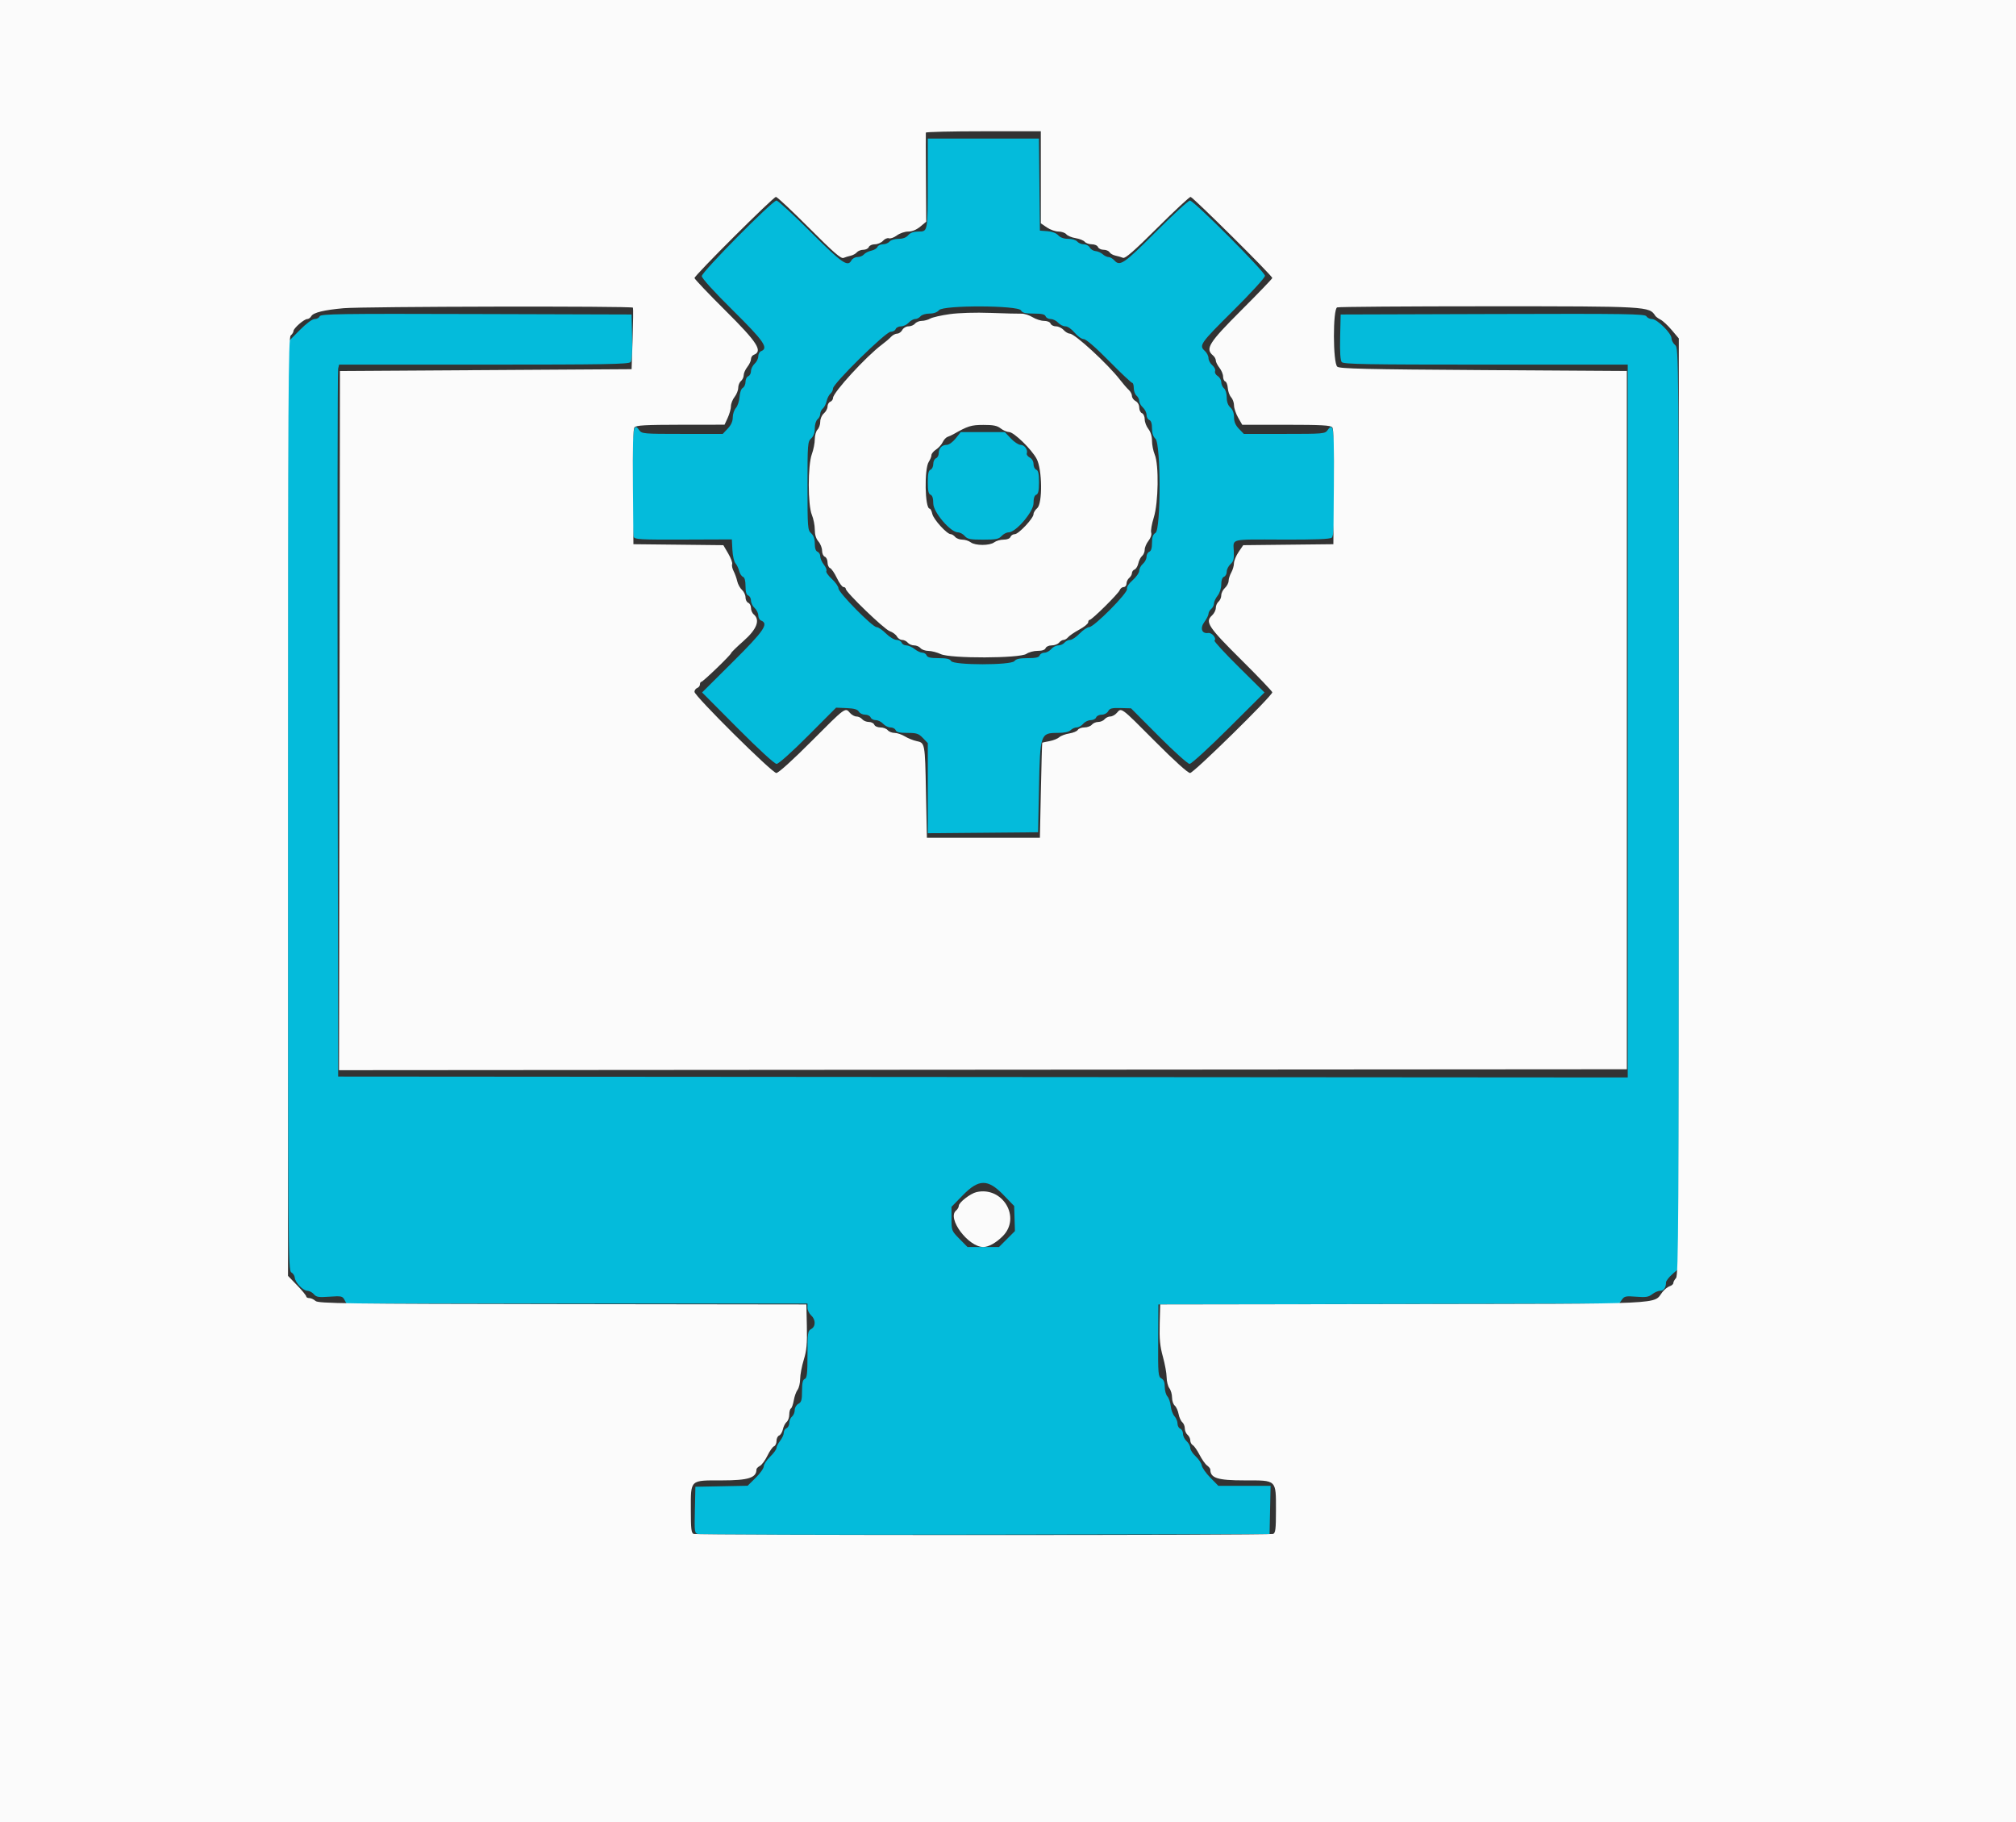
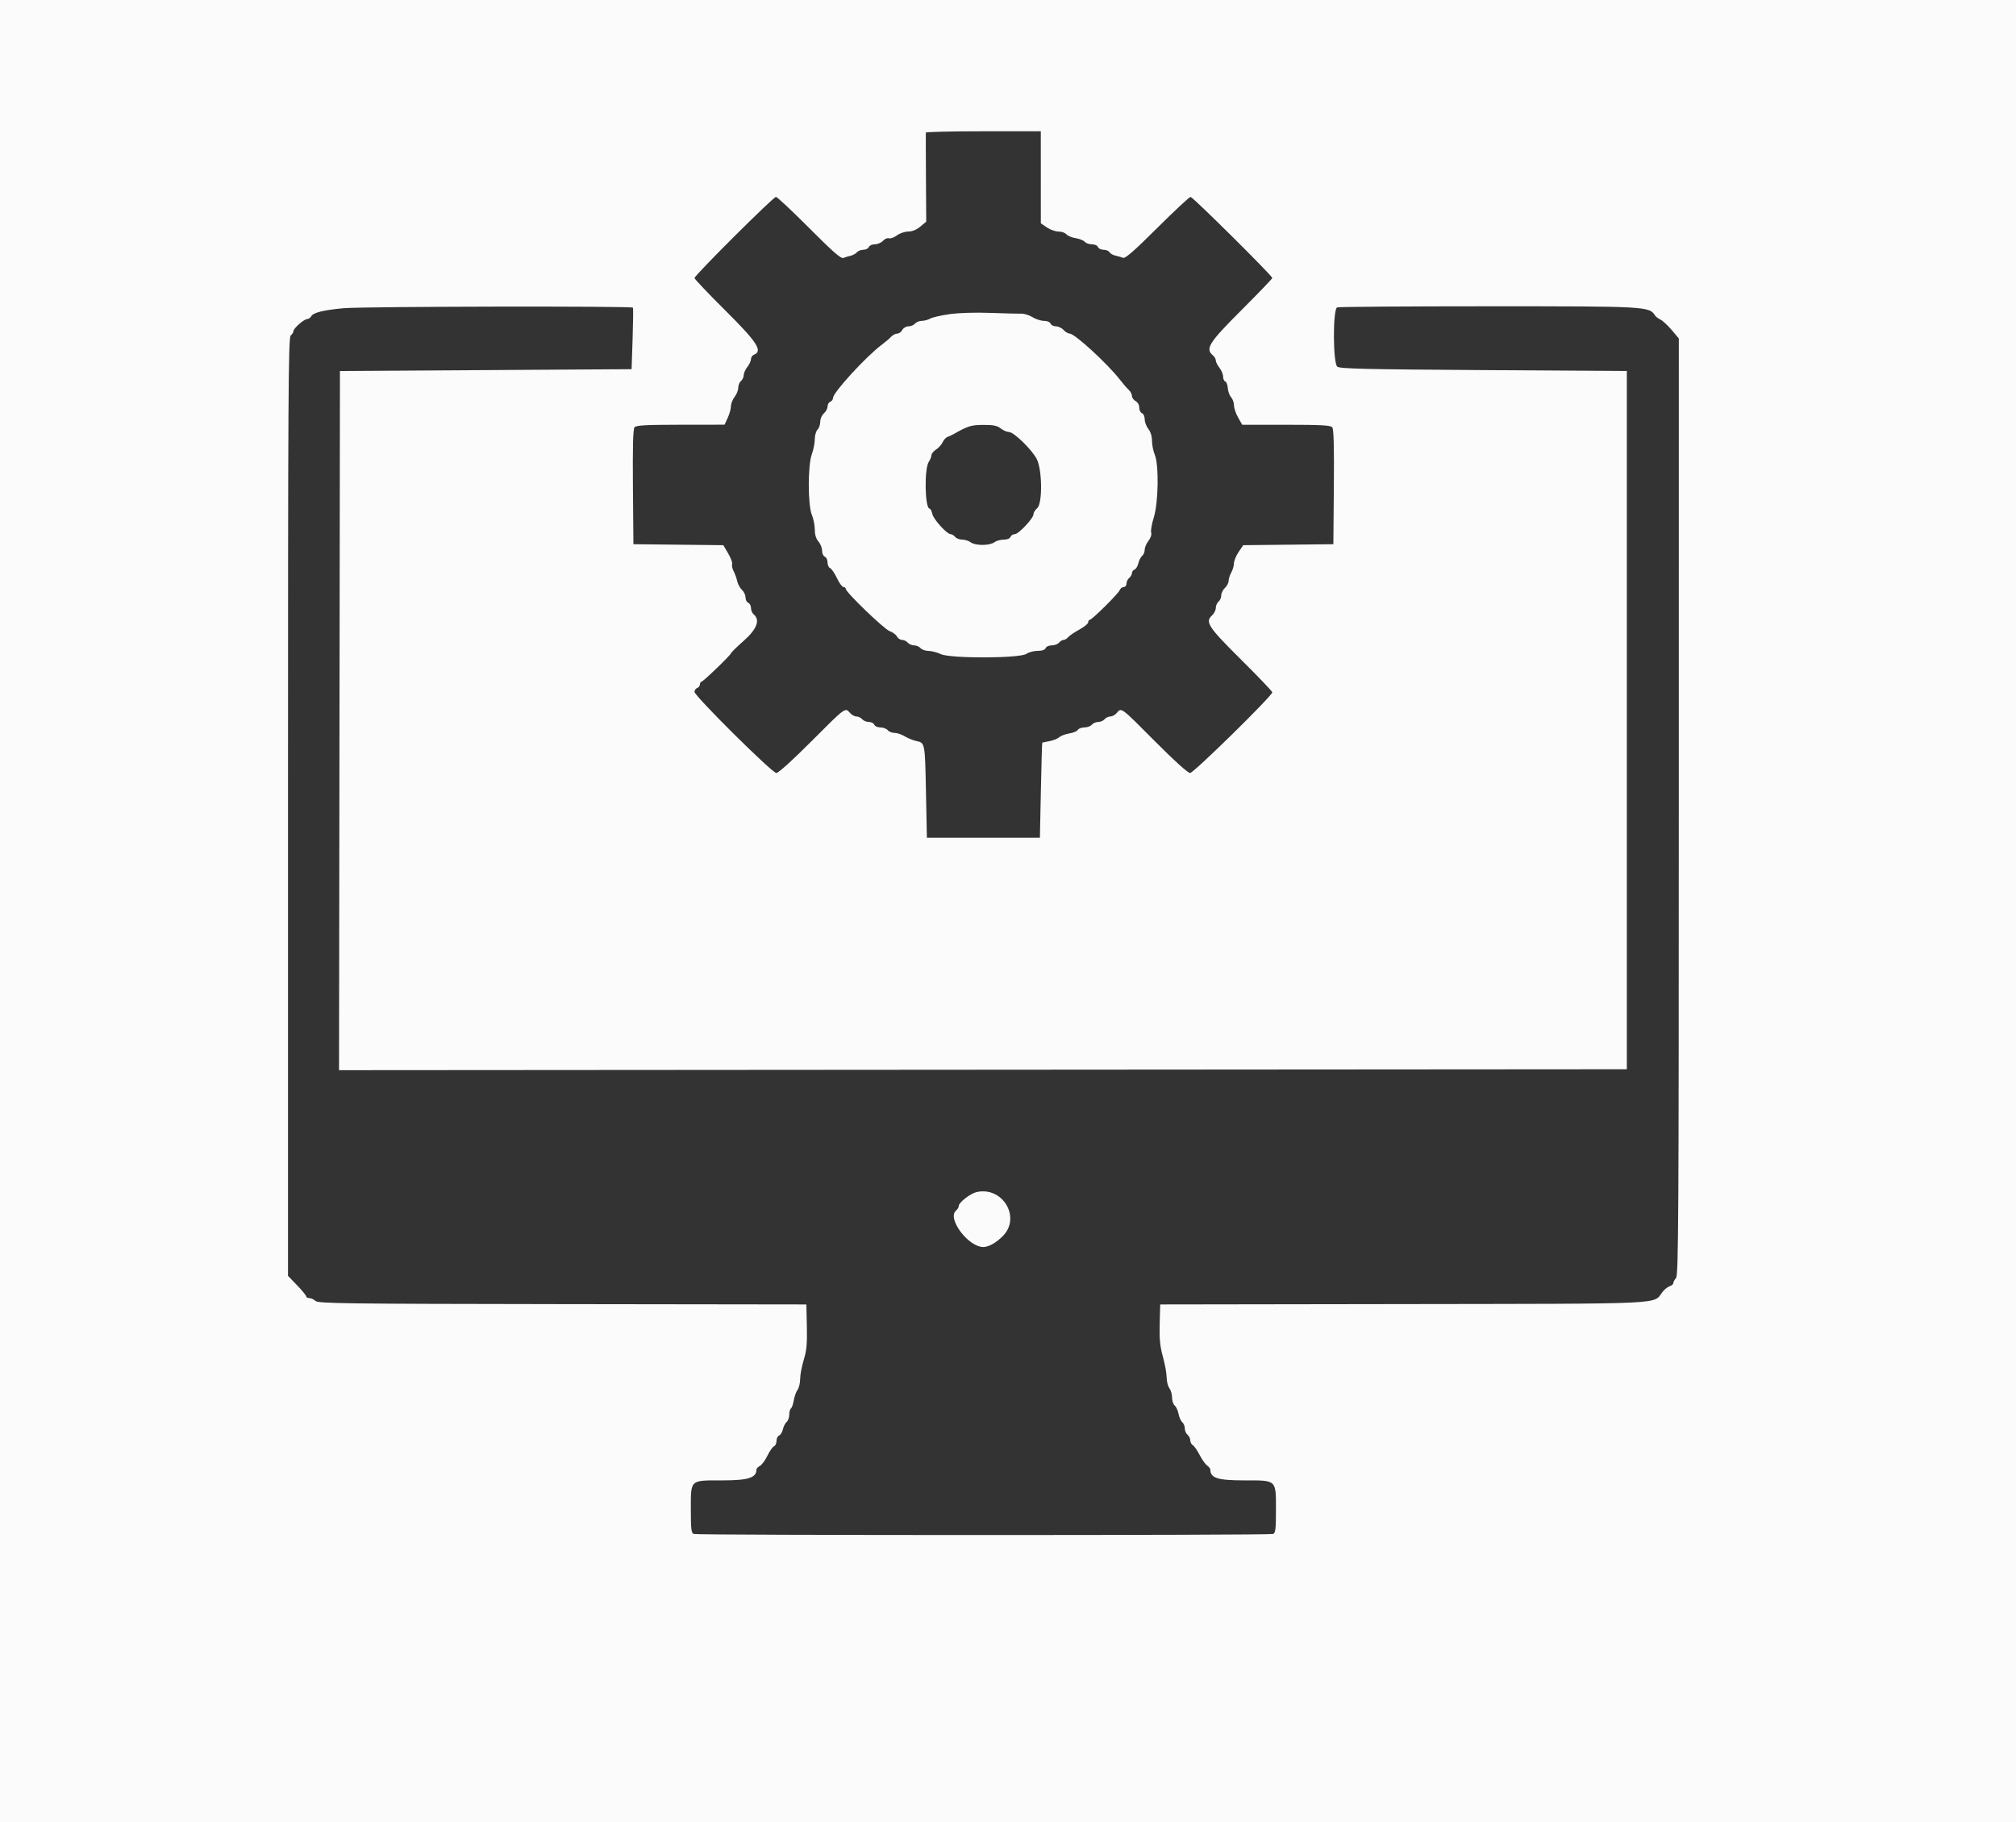
<svg xmlns="http://www.w3.org/2000/svg" id="svg" version="1.1" width="400" height="361.491" viewBox="0, 0, 400,361.491">
  <rect x="0" y="0" width="400" height="361.491" fill="#333333" stroke="none" />
  <g id="svgg">
-     <path id="path0" d="M184.082 35.895 C 184.076 46.026,184.093 45.931,182.233 45.931 C 181.272 45.931,180.628 46.161,180.205 46.655 C 179.796 47.133,179.139 47.378,178.264 47.378 C 177.530 47.378,176.742 47.619,176.492 47.920 C 176.244 48.219,175.650 48.463,175.170 48.463 C 174.691 48.463,174.209 48.697,174.099 48.983 C 173.990 49.270,173.436 49.606,172.870 49.730 C 172.304 49.854,171.646 50.190,171.409 50.475 C 171.172 50.761,170.597 50.995,170.131 50.995 C 169.665 50.995,169.124 51.293,168.929 51.659 C 168.201 53.019,167.053 52.217,160.825 45.997 C 157.403 42.579,154.360 39.783,154.062 39.783 C 153.244 39.783,139.241 53.945,139.241 54.772 C 139.241 55.193,141.666 57.866,145.389 61.545 C 151.589 67.674,152.553 69.072,150.995 69.670 C 150.696 69.785,150.452 70.243,150.452 70.688 C 150.452 71.133,150.127 71.792,149.729 72.152 C 149.331 72.512,149.005 73.171,149.005 73.616 C 149.005 74.061,148.761 74.519,148.463 74.633 C 148.165 74.748,147.920 75.246,147.920 75.739 C 147.920 76.233,147.676 76.774,147.377 76.941 C 147.062 77.117,146.792 77.873,146.734 78.741 C 146.679 79.563,146.354 80.546,146.011 80.924 C 145.669 81.303,145.389 82.143,145.389 82.792 C 145.389 83.581,145.061 84.319,144.395 85.023 L 143.402 86.076 135.374 86.076 C 127.619 86.076,127.328 86.050,126.813 85.313 C 125.650 83.654,125.497 84.836,125.497 95.471 C 125.497 101.211,125.598 106.171,125.721 106.491 C 125.919 107.008,127.032 107.070,135.576 107.039 L 145.208 107.004 145.319 109.102 C 145.380 110.256,145.652 111.447,145.924 111.748 C 146.195 112.050,146.526 112.732,146.659 113.265 C 146.792 113.798,147.130 114.321,147.411 114.429 C 147.746 114.558,147.920 115.189,147.920 116.275 C 147.920 117.408,148.090 117.990,148.463 118.133 C 148.761 118.248,149.005 118.706,149.005 119.151 C 149.005 119.596,149.331 120.255,149.729 120.615 C 150.127 120.975,150.452 121.634,150.452 122.079 C 150.452 122.524,150.696 122.982,150.995 123.096 C 152.580 123.705,151.609 125.132,145.421 131.284 L 139.304 137.364 146.355 144.451 C 150.534 148.650,153.683 151.537,154.086 151.537 C 154.483 151.537,157.089 149.209,160.329 145.960 L 165.891 140.383 167.978 140.472 C 169.486 140.537,170.158 140.730,170.403 141.167 C 170.589 141.500,171.145 141.772,171.639 141.772 C 172.132 141.772,172.630 142.016,172.744 142.315 C 172.859 142.613,173.317 142.857,173.762 142.857 C 174.207 142.857,174.866 143.183,175.226 143.580 C 175.586 143.978,176.245 144.304,176.690 144.304 C 177.135 144.304,177.593 144.548,177.708 144.846 C 177.860 145.243,178.484 145.389,180.029 145.389 C 181.873 145.389,182.267 145.518,183.115 146.403 L 184.087 147.418 184.087 156.354 L 184.087 165.291 195.027 165.195 L 205.967 165.099 206.148 156.229 C 206.365 145.589,206.434 145.389,209.882 145.389 C 211.179 145.389,212.074 145.198,212.426 144.846 C 212.724 144.548,213.269 144.304,213.637 144.304 C 214.005 144.304,214.584 143.978,214.925 143.580 C 215.266 143.183,215.936 142.857,216.413 142.857 C 216.891 142.857,217.376 142.613,217.491 142.315 C 217.605 142.016,218.105 141.772,218.602 141.772 C 219.117 141.772,219.662 141.479,219.871 141.088 C 220.171 140.526,220.611 140.414,222.325 140.460 L 224.412 140.517 229.898 146.027 C 232.916 149.058,235.674 151.537,236.027 151.537 C 236.381 151.537,239.871 148.350,243.783 144.454 L 250.895 137.371 245.816 132.343 C 243.023 129.578,240.842 127.211,240.971 127.082 C 241.431 126.622,240.465 125.459,239.713 125.569 C 238.432 125.756,238.053 124.612,238.981 123.357 C 239.422 122.760,239.783 122.041,239.783 121.759 C 239.783 121.477,240.027 121.043,240.325 120.796 C 240.624 120.548,240.868 120.062,240.868 119.715 C 240.868 119.369,241.193 118.671,241.591 118.165 C 242.012 117.630,242.315 116.698,242.315 115.935 C 242.315 115.104,242.513 114.549,242.857 114.417 C 243.156 114.302,243.400 113.844,243.400 113.399 C 243.400 112.954,243.735 112.286,244.146 111.914 C 244.747 111.370,244.875 110.870,244.803 109.332 C 244.687 106.815,243.905 107.001,254.433 107.040 C 260.973 107.065,263.882 106.951,264.235 106.658 C 264.643 106.319,264.738 104.248,264.738 95.637 C 264.738 84.834,264.587 83.651,263.423 85.313 C 262.907 86.050,262.616 86.076,254.839 86.076 L 246.790 86.076 245.818 85.062 C 245.137 84.351,244.846 83.664,244.846 82.767 C 244.846 81.946,244.587 81.252,244.123 80.832 C 243.646 80.401,243.400 79.718,243.400 78.831 C 243.400 78.075,243.162 77.287,242.857 77.034 C 242.559 76.787,242.315 76.236,242.315 75.811 C 242.315 75.386,241.994 74.838,241.601 74.593 C 241.201 74.343,240.976 73.918,241.089 73.624 C 241.200 73.336,240.951 72.810,240.536 72.455 C 240.122 72.101,239.783 71.465,239.783 71.043 C 239.783 70.620,239.458 69.980,239.060 69.620 C 237.847 68.523,238.123 68.130,244.665 61.638 C 248.182 58.149,250.993 55.072,250.990 54.713 C 250.985 53.920,236.883 39.783,236.096 39.783 C 235.785 39.783,232.731 42.590,229.310 46.022 C 223.023 52.327,222.213 52.885,221.112 51.668 C 220.777 51.298,220.256 50.995,219.954 50.995 C 219.653 50.995,219.127 50.742,218.785 50.433 C 218.444 50.124,217.807 49.844,217.371 49.811 C 216.934 49.778,216.422 49.461,216.232 49.107 C 216.043 48.753,215.507 48.463,215.041 48.463 C 214.575 48.463,213.991 48.219,213.743 47.920 C 213.491 47.616,212.702 47.378,211.947 47.378 C 211.072 47.378,210.377 47.131,209.963 46.674 C 209.573 46.242,208.744 45.927,207.827 45.860 L 206.329 45.750 206.232 36.618 L 206.136 27.486 195.111 27.486 L 184.087 27.486 184.082 35.895 M202.575 61.573 C 202.851 62.066,203.408 62.206,205.093 62.206 C 206.682 62.206,207.311 62.350,207.464 62.749 C 207.579 63.047,208.037 63.291,208.482 63.291 C 208.927 63.291,209.586 63.617,209.946 64.014 C 210.306 64.412,210.954 64.738,211.386 64.738 C 211.841 64.738,212.614 65.270,213.226 66.004 C 213.807 66.700,214.614 67.269,215.019 67.269 C 215.483 67.269,217.351 68.884,220.042 71.609 C 222.399 73.996,224.469 75.949,224.641 75.949 C 224.814 75.949,224.955 76.418,224.955 76.990 C 224.955 77.562,225.199 78.233,225.497 78.481 C 225.796 78.729,226.040 79.212,226.040 79.554 C 226.040 79.897,226.365 80.472,226.763 80.832 C 227.161 81.192,227.486 81.851,227.486 82.296 C 227.486 82.741,227.731 83.199,228.029 83.313 C 228.386 83.450,228.571 84.016,228.571 84.966 C 228.571 85.923,228.805 86.627,229.265 87.056 C 230.340 88.060,230.345 105.034,229.270 105.705 C 228.756 106.026,228.571 106.551,228.571 107.693 C 228.571 108.739,228.395 109.313,228.029 109.453 C 227.731 109.568,227.486 110.015,227.486 110.447 C 227.486 110.878,227.161 111.510,226.763 111.851 C 226.365 112.192,226.040 112.802,226.040 113.208 C 226.040 113.614,225.458 114.457,224.748 115.081 C 223.942 115.788,223.516 116.447,223.617 116.831 C 223.817 117.599,217.059 124.412,216.097 124.412 C 215.738 124.412,214.891 124.982,214.214 125.678 C 213.538 126.374,212.687 126.944,212.323 126.944 C 211.960 126.944,211.459 127.188,211.212 127.486 C 210.964 127.785,210.411 128.029,209.982 128.029 C 209.553 128.029,208.924 128.354,208.583 128.752 C 208.242 129.150,207.631 129.476,207.225 129.476 C 206.819 129.476,206.394 129.720,206.279 130.018 C 206.126 130.417,205.495 130.561,203.889 130.561 C 202.314 130.561,201.591 130.720,201.288 131.134 C 200.663 131.988,189.188 131.984,188.710 131.130 C 188.475 130.711,187.820 130.561,186.227 130.561 C 184.638 130.561,184.009 130.417,183.856 130.018 C 183.741 129.720,183.362 129.476,183.012 129.476 C 182.662 129.476,181.962 129.150,181.456 128.752 C 180.951 128.354,180.214 128.029,179.819 128.029 C 179.424 128.029,179.007 127.785,178.893 127.486 C 178.778 127.188,178.313 126.939,177.859 126.932 C 177.406 126.926,176.473 126.357,175.786 125.667 C 175.099 124.977,174.267 124.412,173.936 124.412 C 173.114 124.412,166.365 117.562,166.365 116.727 C 166.365 116.359,165.774 115.515,165.051 114.853 C 164.328 114.191,163.838 113.486,163.961 113.287 C 164.085 113.087,163.862 112.513,163.467 112.011 C 163.072 111.508,162.749 110.774,162.749 110.379 C 162.749 109.985,162.505 109.568,162.206 109.453 C 161.853 109.318,161.664 108.756,161.664 107.843 C 161.664 106.901,161.427 106.227,160.940 105.787 C 160.255 105.166,160.217 104.673,160.217 96.383 C 160.217 88.094,160.255 87.600,160.940 86.980 C 161.417 86.549,161.664 85.866,161.664 84.979 C 161.664 84.224,161.902 83.435,162.206 83.183 C 162.505 82.935,162.749 82.447,162.749 82.098 C 162.749 81.749,162.982 81.269,163.268 81.032 C 163.553 80.795,163.889 80.135,164.014 79.566 C 164.139 78.997,164.475 78.337,164.761 78.100 C 165.047 77.863,165.280 77.394,165.280 77.057 C 165.280 76.104,175.728 65.823,176.696 65.823 C 177.138 65.823,177.593 65.579,177.708 65.280 C 177.822 64.982,178.303 64.738,178.775 64.738 C 179.248 64.738,179.929 64.412,180.289 64.014 C 180.649 63.617,181.224 63.291,181.567 63.291 C 181.910 63.291,182.393 63.047,182.640 62.749 C 182.890 62.447,183.678 62.206,184.412 62.206 C 185.263 62.206,185.944 61.961,186.322 61.520 C 187.186 60.511,202.008 60.560,202.575 61.573 M63.423 62.747 C 63.308 63.046,62.860 63.291,62.428 63.291 C 61.944 63.291,60.779 64.163,59.393 65.561 L 57.143 67.831 57.143 159.943 C 57.143 247.909,57.172 252.070,57.787 252.399 C 58.141 252.588,58.455 253.061,58.484 253.450 C 58.557 254.410,60.141 256.058,60.992 256.058 C 61.372 256.058,61.945 256.363,62.264 256.736 C 62.761 257.316,63.210 257.388,65.382 257.232 C 67.696 257.067,67.954 257.118,68.330 257.820 L 68.742 258.590 114.479 258.590 L 160.217 258.590 160.217 259.438 C 160.217 259.904,160.542 260.580,160.940 260.940 C 161.870 261.782,161.870 263.155,160.940 263.653 C 160.275 264.009,160.217 264.410,160.217 268.690 C 160.217 272.490,160.118 273.378,159.675 273.549 C 159.276 273.702,159.132 274.331,159.132 275.925 C 159.132 277.724,159.009 278.160,158.409 278.481 C 158.001 278.699,157.685 279.238,157.685 279.715 C 157.685 280.181,157.441 280.765,157.143 281.013 C 156.844 281.260,156.600 281.832,156.600 282.284 C 156.600 282.736,156.356 283.199,156.058 283.313 C 155.759 283.428,155.515 283.830,155.515 284.208 C 155.515 284.585,155.190 285.307,154.792 285.813 C 154.394 286.319,154.069 286.960,154.069 287.237 C 154.069 287.515,153.499 288.294,152.803 288.969 C 152.107 289.644,151.537 290.508,151.537 290.888 C 151.537 291.269,150.817 292.291,149.937 293.158 L 148.337 294.736 143.156 294.836 L 137.975 294.937 137.874 299.538 C 137.774 304.067,137.785 304.143,138.597 304.339 C 139.050 304.448,164.729 304.493,195.660 304.439 L 251.899 304.340 252.000 299.548 L 252.101 294.756 246.921 294.756 L 241.742 294.756 240.153 293.137 C 239.279 292.247,238.508 291.151,238.440 290.703 C 238.371 290.255,237.832 289.446,237.241 288.907 C 236.650 288.367,236.166 287.616,236.166 287.237 C 236.166 286.859,235.841 286.255,235.443 285.895 C 235.045 285.535,234.720 284.876,234.720 284.431 C 234.720 283.986,234.476 283.528,234.177 283.414 C 233.879 283.299,233.635 282.847,233.635 282.409 C 233.635 281.971,233.363 281.312,233.030 280.944 C 232.698 280.577,232.364 279.673,232.289 278.935 C 232.213 278.197,231.915 277.332,231.627 277.014 C 231.339 276.695,231.103 275.843,231.103 275.120 C 231.103 274.207,230.897 273.694,230.430 273.444 C 229.805 273.110,229.759 272.560,229.797 265.927 L 229.837 258.770 275.555 258.679 L 321.272 258.587 321.809 257.819 C 322.288 257.136,322.598 257.072,324.649 257.237 C 326.543 257.389,327.105 257.301,327.819 256.740 C 328.295 256.365,329.009 256.058,329.404 256.058 C 330.112 256.058,330.561 255.411,330.561 254.390 C 330.561 254.102,331.130 253.366,331.826 252.754 L 333.092 251.643 333.092 160.357 C 333.092 69.518,333.089 69.068,332.369 68.451 C 331.971 68.111,331.646 67.508,331.646 67.112 C 331.646 66.114,328.798 63.291,327.791 63.291 C 327.345 63.291,326.843 63.046,326.675 62.747 C 326.407 62.267,322.757 62.213,296.187 62.294 L 266.004 62.387 265.902 66.857 C 265.834 69.844,265.938 71.494,266.217 71.830 C 266.567 72.251,271.190 72.333,294.800 72.333 L 322.966 72.333 322.966 143.038 L 322.966 213.744 195.027 213.653 L 67.089 213.562 66.989 143.761 C 66.934 105.371,66.978 73.594,67.086 73.146 L 67.283 72.333 95.984 72.333 C 120.052 72.333,124.753 72.252,125.103 71.830 C 125.382 71.494,125.486 69.844,125.418 66.857 L 125.316 62.387 94.474 62.295 C 67.284 62.213,63.607 62.267,63.423 62.747 M189.618 86.980 C 189.054 87.687,188.280 88.246,187.866 88.246 C 186.903 88.246,186.257 88.913,186.257 89.907 C 186.257 90.343,186.013 90.794,185.714 90.908 C 185.416 91.023,185.172 91.534,185.172 92.043 C 185.172 92.553,184.928 93.064,184.629 93.178 C 184.227 93.333,184.087 93.973,184.087 95.660 C 184.087 97.347,184.227 97.987,184.629 98.142 C 184.993 98.281,185.172 98.852,185.172 99.871 C 185.172 101.596,188.592 105.604,190.064 105.605 C 190.468 105.606,191.076 105.931,191.417 106.329 C 191.945 106.945,192.484 107.052,195.058 107.052 C 197.620 107.052,198.179 106.942,198.734 106.329 C 199.094 105.931,199.719 105.606,200.122 105.606 C 201.566 105.606,205.063 101.516,205.063 99.828 C 205.063 98.848,205.246 98.280,205.606 98.142 C 206.008 97.987,206.148 97.347,206.148 95.660 C 206.148 93.973,206.008 93.333,205.606 93.178 C 205.307 93.064,205.063 92.564,205.063 92.067 C 205.063 91.526,204.765 91.005,204.318 90.766 C 203.908 90.546,203.642 90.175,203.727 89.939 C 203.984 89.223,203.274 88.246,202.495 88.246 C 202.090 88.246,201.223 87.676,200.566 86.980 L 199.372 85.714 195.000 85.714 L 190.628 85.714 189.618 86.980 M199.125 237.071 L 201.224 239.241 201.299 241.727 L 201.374 244.214 199.793 245.796 L 198.211 247.378 195.087 247.378 L 191.964 247.378 190.376 245.768 C 188.825 244.194,188.788 244.102,188.788 241.783 L 188.788 239.409 191.010 237.130 C 194.205 233.853,196.000 233.839,199.125 237.071 " stroke="none" fill="#04bbdb" fill-rule="evenodd" />
    <path id="path1" d="M0.000 180.832 L 0.000 361.664 200.000 361.664 L 400.000 361.664 400.000 180.832 L 400.000 0.000 200.000 0.000 L 0.000 0.000 0.000 180.832 M206.512 35.172 L 206.515 44.304 207.710 45.118 C 208.368 45.565,209.404 45.931,210.014 45.931 C 210.624 45.931,211.327 46.177,211.576 46.477 C 211.825 46.777,212.656 47.123,213.422 47.245 C 214.188 47.368,215.000 47.692,215.227 47.966 C 215.454 48.239,216.091 48.463,216.642 48.463 C 217.199 48.463,217.737 48.704,217.852 49.005 C 217.967 49.304,218.464 49.548,218.958 49.548 C 219.452 49.548,219.986 49.768,220.145 50.038 C 220.304 50.307,220.841 50.612,221.338 50.714 C 221.835 50.817,222.505 51.013,222.825 51.148 C 223.254 51.330,225.045 49.767,229.605 45.228 C 233.013 41.835,235.990 39.060,236.221 39.060 C 236.663 39.060,252.441 54.707,252.441 55.146 C 252.441 55.287,249.675 58.167,246.293 61.546 C 239.821 68.013,239.084 69.194,240.687 70.524 C 240.986 70.772,241.230 71.214,241.230 71.506 C 241.230 71.799,241.555 72.452,241.953 72.957 C 242.351 73.463,242.676 74.248,242.676 74.702 C 242.676 75.156,242.868 75.591,243.103 75.670 C 243.338 75.748,243.566 76.342,243.611 76.990 C 243.656 77.637,243.952 78.454,244.269 78.805 C 244.587 79.155,244.846 79.885,244.846 80.427 C 244.846 80.969,245.212 82.053,245.660 82.837 L 246.474 84.262 255.200 84.265 C 262.144 84.267,264.010 84.369,264.337 84.763 C 264.630 85.115,264.721 88.534,264.653 96.608 L 264.557 107.957 255.615 108.053 L 246.672 108.150 245.759 109.494 C 245.257 110.232,244.841 111.247,244.833 111.748 C 244.826 112.248,244.588 113.065,244.304 113.562 C 244.020 114.060,243.781 114.808,243.774 115.224 C 243.767 115.641,243.436 116.276,243.038 116.637 C 242.640 116.997,242.315 117.653,242.315 118.095 C 242.315 118.537,242.071 119.101,241.772 119.349 C 241.474 119.597,241.230 120.161,241.230 120.603 C 241.230 121.045,240.891 121.713,240.478 122.088 C 239.057 123.373,239.719 124.377,246.285 130.893 C 249.671 134.254,252.441 137.153,252.441 137.335 C 252.441 138.028,236.836 153.345,236.130 153.345 C 235.688 153.345,233.023 150.940,229.119 147.016 C 222.337 140.201,222.521 140.338,221.603 141.410 C 221.262 141.808,220.676 142.134,220.301 142.134 C 219.926 142.134,219.416 142.378,219.168 142.676 C 218.921 142.975,218.351 143.219,217.902 143.219 C 217.454 143.219,216.884 143.463,216.637 143.761 C 216.389 144.060,215.726 144.304,215.164 144.304 C 214.601 144.304,214.011 144.523,213.852 144.791 C 213.693 145.060,212.932 145.378,212.161 145.499 C 211.391 145.620,210.496 145.957,210.172 146.247 C 209.849 146.537,208.974 146.887,208.228 147.026 C 207.482 147.164,206.838 147.300,206.797 147.328 C 206.755 147.355,206.633 151.609,206.525 156.781 L 206.329 166.184 195.118 166.184 L 183.906 166.184 183.725 157.143 C 183.529 147.321,183.537 147.368,181.822 147.005 C 181.178 146.869,180.144 146.449,179.523 146.073 C 178.903 145.697,177.987 145.389,177.488 145.389 C 176.989 145.389,176.378 145.145,176.130 144.846 C 175.883 144.548,175.229 144.304,174.678 144.304 C 174.121 144.304,173.583 144.063,173.468 143.761 C 173.353 143.463,172.868 143.219,172.388 143.219 C 171.909 143.219,171.315 142.975,171.067 142.676 C 170.819 142.378,170.310 142.134,169.934 142.134 C 169.559 142.134,168.973 141.808,168.632 141.410 C 167.694 140.315,167.778 140.253,161.035 147.016 C 157.252 150.811,154.447 153.345,154.032 153.345 C 153.201 153.345,137.794 138.066,137.794 137.242 C 137.794 136.936,138.038 136.592,138.336 136.478 C 138.635 136.363,138.879 136.043,138.879 135.766 C 138.879 135.489,139.001 135.260,139.150 135.258 C 139.487 135.253,145.013 129.930,145.064 129.562 C 145.084 129.415,146.206 128.318,147.559 127.125 C 150.176 124.815,150.872 122.980,149.548 121.881 C 149.250 121.633,149.005 121.061,149.005 120.609 C 149.005 120.158,148.761 119.694,148.463 119.580 C 148.165 119.465,147.920 118.985,147.920 118.512 C 147.920 118.040,147.604 117.367,147.218 117.017 C 146.831 116.667,146.409 115.898,146.279 115.309 C 146.150 114.719,145.828 113.821,145.564 113.312 C 145.300 112.804,145.166 112.174,145.266 111.914 C 145.366 111.654,145.014 110.700,144.483 109.795 L 143.519 108.150 134.599 108.053 L 125.678 107.957 125.582 96.608 C 125.514 88.534,125.606 85.115,125.898 84.763 C 126.225 84.369,128.097 84.266,135.035 84.258 L 143.761 84.249 144.394 82.874 C 144.742 82.118,145.027 81.086,145.027 80.581 C 145.027 80.077,145.353 79.250,145.750 78.744 C 146.148 78.238,146.474 77.422,146.474 76.931 C 146.474 76.440,146.718 75.835,147.016 75.588 C 147.315 75.340,147.559 74.817,147.559 74.425 C 147.559 74.033,147.884 73.299,148.282 72.793 C 148.680 72.287,149.005 71.587,149.005 71.238 C 149.005 70.888,149.250 70.508,149.548 70.394 C 151.413 69.678,150.308 67.948,143.946 61.624 C 140.567 58.264,137.801 55.354,137.798 55.157 C 137.792 54.641,153.434 39.060,153.957 39.060 C 154.198 39.060,157.170 41.843,160.564 45.245 C 165.368 50.062,166.873 51.373,167.363 51.166 C 167.709 51.021,168.354 50.823,168.795 50.727 C 169.237 50.631,169.786 50.327,170.015 50.050 C 170.245 49.774,170.824 49.548,171.303 49.548 C 171.783 49.548,172.268 49.304,172.383 49.005 C 172.498 48.706,173.035 48.463,173.581 48.463 C 174.126 48.463,174.856 48.148,175.204 47.764 C 175.552 47.380,176.077 47.157,176.371 47.270 C 176.665 47.383,177.376 47.128,177.950 46.703 C 178.527 46.277,179.536 45.931,180.205 45.931 C 180.989 45.931,181.832 45.586,182.596 44.954 L 183.776 43.976 183.722 35.279 C 183.692 30.496,183.681 26.460,183.697 26.311 C 183.712 26.162,188.852 26.040,195.118 26.040 L 206.510 26.040 206.512 35.172 M125.584 61.031 C 125.656 61.180,125.624 63.987,125.515 67.269 L 125.316 73.237 96.383 73.418 L 67.450 73.599 67.359 142.948 L 67.268 212.298 195.026 212.207 L 322.785 212.116 322.785 142.857 L 322.785 73.599 294.359 73.418 C 270.997 73.269,265.827 73.148,265.336 72.741 C 264.459 72.013,264.436 61.315,265.310 60.979 C 265.625 60.858,279.142 60.759,295.348 60.759 C 327.024 60.759,327.234 60.771,328.432 62.647 C 328.554 62.838,329.027 63.184,329.481 63.414 C 329.936 63.645,330.936 64.577,331.703 65.485 L 333.098 67.136 333.094 160.033 C 333.090 241.992,333.026 253.000,332.548 253.528 C 332.251 253.857,332.007 254.305,332.007 254.525 C 332.007 254.744,331.686 255.026,331.293 255.151 C 330.901 255.275,330.255 255.789,329.860 256.293 C 327.888 258.799,331.807 258.617,278.300 258.698 L 230.199 258.770 230.097 262.620 C 230.017 265.618,230.157 267.057,230.730 269.123 C 231.134 270.582,231.470 272.430,231.476 273.230 C 231.483 274.029,231.727 274.999,232.019 275.386 C 232.311 275.772,232.550 276.606,232.550 277.240 C 232.550 277.874,232.790 278.591,233.083 278.835 C 233.376 279.078,233.718 279.824,233.844 280.494 C 233.969 281.163,234.299 281.899,234.577 282.129 C 234.854 282.359,235.081 282.915,235.081 283.363 C 235.081 283.812,235.325 284.382,235.624 284.629 C 235.922 284.877,236.166 285.377,236.166 285.741 C 236.166 286.104,236.394 286.532,236.671 286.691 C 236.949 286.850,237.551 287.712,238.010 288.608 C 238.469 289.503,239.137 290.448,239.495 290.708 C 239.852 290.968,240.145 291.333,240.145 291.519 C 240.145 293.212,241.579 293.671,246.880 293.671 C 253.393 293.671,253.165 293.452,253.165 299.680 C 253.165 303.360,253.071 304.118,252.592 304.301 C 251.845 304.588,138.390 304.588,137.643 304.301 C 137.163 304.117,137.071 303.348,137.071 299.538 C 137.071 293.427,136.810 293.671,143.324 293.671 C 148.495 293.671,150.090 293.158,150.090 291.495 C 150.090 291.313,150.400 290.999,150.779 290.796 C 151.157 290.594,151.829 289.680,152.272 288.765 C 152.714 287.851,153.300 287.017,153.573 286.912 C 153.845 286.808,154.069 286.327,154.069 285.845 C 154.069 285.363,154.303 284.878,154.589 284.769 C 154.875 284.659,155.211 284.105,155.336 283.539 C 155.460 282.973,155.796 282.315,156.081 282.078 C 156.367 281.841,156.600 281.189,156.600 280.628 C 156.600 280.067,156.749 279.517,156.931 279.405 C 157.112 279.292,157.368 278.565,157.499 277.789 C 157.630 277.013,157.965 276.078,158.242 275.711 C 158.520 275.345,158.753 274.371,158.759 273.546 C 158.765 272.722,159.089 271.013,159.478 269.749 C 160.045 267.906,160.166 266.589,160.090 263.110 L 159.995 258.770 111.610 258.706 C 68.185 258.648,63.160 258.583,62.596 258.073 C 62.251 257.760,61.696 257.505,61.364 257.505 C 61.031 257.505,60.759 257.357,60.759 257.177 C 60.759 256.997,59.946 256.005,58.951 254.973 L 57.143 253.097 57.143 160.047 C 57.143 77.776,57.206 66.944,57.685 66.546 C 57.984 66.298,58.228 65.908,58.228 65.678 C 58.228 65.131,60.333 63.291,60.960 63.291 C 61.228 63.291,61.593 63.030,61.772 62.710 C 62.164 62.010,64.278 61.492,68.174 61.142 C 72.076 60.791,125.420 60.688,125.584 61.031 M188.427 62.318 C 186.736 62.555,184.997 62.952,184.563 63.201 C 184.128 63.449,183.375 63.653,182.889 63.653 C 182.403 63.653,181.803 63.897,181.555 64.195 C 181.308 64.494,180.724 64.738,180.258 64.738 C 179.781 64.738,179.241 65.054,179.024 65.461 C 178.811 65.859,178.353 66.184,178.006 66.184 C 177.660 66.184,177.115 66.469,176.797 66.817 C 176.478 67.165,175.669 67.857,174.998 68.354 C 171.896 70.655,165.280 77.864,165.280 78.945 C 165.280 79.244,165.036 79.582,164.738 79.697 C 164.439 79.811,164.195 80.237,164.195 80.643 C 164.195 81.049,163.870 81.660,163.472 82.001 C 163.063 82.351,162.749 83.068,162.749 83.651 C 162.749 84.217,162.505 84.925,162.206 85.223 C 161.908 85.522,161.664 86.385,161.664 87.141 C 161.664 87.898,161.401 89.229,161.079 90.099 C 160.265 92.304,160.270 100.189,161.087 102.143 C 161.404 102.903,161.664 104.212,161.664 105.052 C 161.664 106.061,161.909 106.863,162.387 107.414 C 162.785 107.873,163.110 108.694,163.110 109.239 C 163.110 109.786,163.353 110.323,163.653 110.438 C 163.951 110.553,164.195 111.063,164.195 111.573 C 164.195 112.083,164.422 112.587,164.699 112.694 C 164.977 112.800,165.585 113.690,166.051 114.671 C 166.516 115.653,167.103 116.456,167.355 116.456 C 167.606 116.456,167.812 116.618,167.812 116.817 C 167.812 117.486,175.426 124.818,176.515 125.198 C 177.107 125.404,177.757 125.882,177.959 126.259 C 178.161 126.636,178.625 126.944,178.992 126.944 C 179.358 126.944,179.861 127.188,180.108 127.486 C 180.356 127.785,180.926 128.029,181.374 128.029 C 181.823 128.029,182.393 128.273,182.640 128.571 C 182.888 128.870,183.599 129.119,184.221 129.126 C 184.844 129.133,185.942 129.418,186.662 129.759 C 188.557 130.657,202.357 130.615,203.653 129.708 C 204.119 129.381,205.121 129.114,205.878 129.114 C 206.769 129.114,207.330 128.922,207.464 128.571 C 207.580 128.270,208.117 128.029,208.674 128.029 C 209.225 128.029,209.879 127.785,210.127 127.486 C 210.374 127.188,210.781 126.944,211.031 126.944 C 211.280 126.944,211.688 126.699,211.937 126.399 C 212.186 126.099,213.183 125.422,214.151 124.895 C 215.120 124.367,215.913 123.717,215.913 123.451 C 215.913 123.184,216.045 122.966,216.205 122.966 C 216.649 122.966,221.892 117.781,222.163 117.074 C 222.294 116.734,222.650 116.456,222.954 116.456 C 223.259 116.456,223.508 116.150,223.508 115.777 C 223.508 115.403,223.752 114.895,224.051 114.647 C 224.349 114.400,224.593 113.968,224.593 113.688 C 224.593 113.407,224.827 113.088,225.114 112.978 C 225.400 112.868,225.736 112.315,225.860 111.749 C 225.984 111.182,226.320 110.525,226.606 110.288 C 226.891 110.051,227.125 109.492,227.125 109.046 C 227.125 108.600,227.461 107.807,227.873 107.284 C 228.318 106.718,228.535 106.061,228.409 105.662 C 228.291 105.294,228.522 103.950,228.921 102.677 C 229.850 99.715,229.965 92.217,229.114 90.179 C 228.816 89.465,228.571 88.235,228.571 87.445 C 228.571 86.557,228.296 85.658,227.848 85.090 C 227.450 84.584,227.125 83.721,227.125 83.173 C 227.125 82.620,226.883 82.082,226.582 81.967 C 226.284 81.852,226.040 81.352,226.040 80.856 C 226.040 80.323,225.743 79.794,225.316 79.566 C 224.919 79.353,224.593 78.895,224.593 78.549 C 224.593 78.202,224.308 77.660,223.960 77.344 C 223.612 77.028,222.840 76.137,222.244 75.365 C 219.817 72.218,213.260 66.188,212.262 66.186 C 211.945 66.185,211.391 65.859,211.031 65.461 C 210.671 65.063,209.989 64.738,209.517 64.738 C 209.044 64.738,208.564 64.494,208.449 64.195 C 208.327 63.879,207.786 63.653,207.147 63.653 C 206.545 63.653,205.520 63.324,204.869 62.921 C 204.218 62.519,203.222 62.205,202.656 62.225 C 202.090 62.244,199.349 62.176,196.564 62.074 C 193.532 61.963,190.267 62.061,188.427 62.318 M198.553 84.991 C 199.051 85.380,199.799 85.702,200.216 85.706 C 201.172 85.716,204.720 89.174,205.697 91.048 C 206.798 93.160,206.867 99.882,205.798 100.798 C 205.394 101.144,205.063 101.682,205.063 101.994 C 205.063 102.807,202.103 105.967,201.341 105.967 C 200.989 105.967,200.607 106.212,200.492 106.510 C 200.367 106.836,199.822 107.052,199.126 107.052 C 198.489 107.052,197.652 107.291,197.266 107.583 C 196.360 108.268,193.513 108.268,192.607 107.583 C 192.221 107.291,191.468 107.052,190.934 107.052 C 190.399 107.052,189.759 106.808,189.512 106.510 C 189.264 106.212,188.869 105.967,188.635 105.967 C 187.884 105.967,185.222 103.041,184.983 101.954 C 184.856 101.376,184.620 100.904,184.458 100.904 C 183.505 100.904,183.357 93.021,184.284 91.607 C 184.573 91.165,184.810 90.572,184.810 90.289 C 184.810 90.007,185.224 89.504,185.731 89.173 C 186.237 88.841,186.827 88.185,187.041 87.715 C 187.255 87.245,187.695 86.770,188.019 86.660 C 188.343 86.549,188.852 86.319,189.150 86.149 C 192.045 84.499,192.686 84.299,195.118 84.292 C 197.089 84.285,197.849 84.440,198.553 84.991 M193.756 236.481 C 192.540 236.758,190.235 238.545,190.235 239.212 C 190.235 239.477,189.991 239.897,189.693 240.145 C 187.849 241.675,192.112 247.378,195.099 247.378 C 196.155 247.378,197.655 246.537,198.972 245.208 C 202.643 241.502,198.937 235.303,193.756 236.481 " stroke="none" fill="#fbfbfb" fill-rule="evenodd" />
  </g>
</svg>